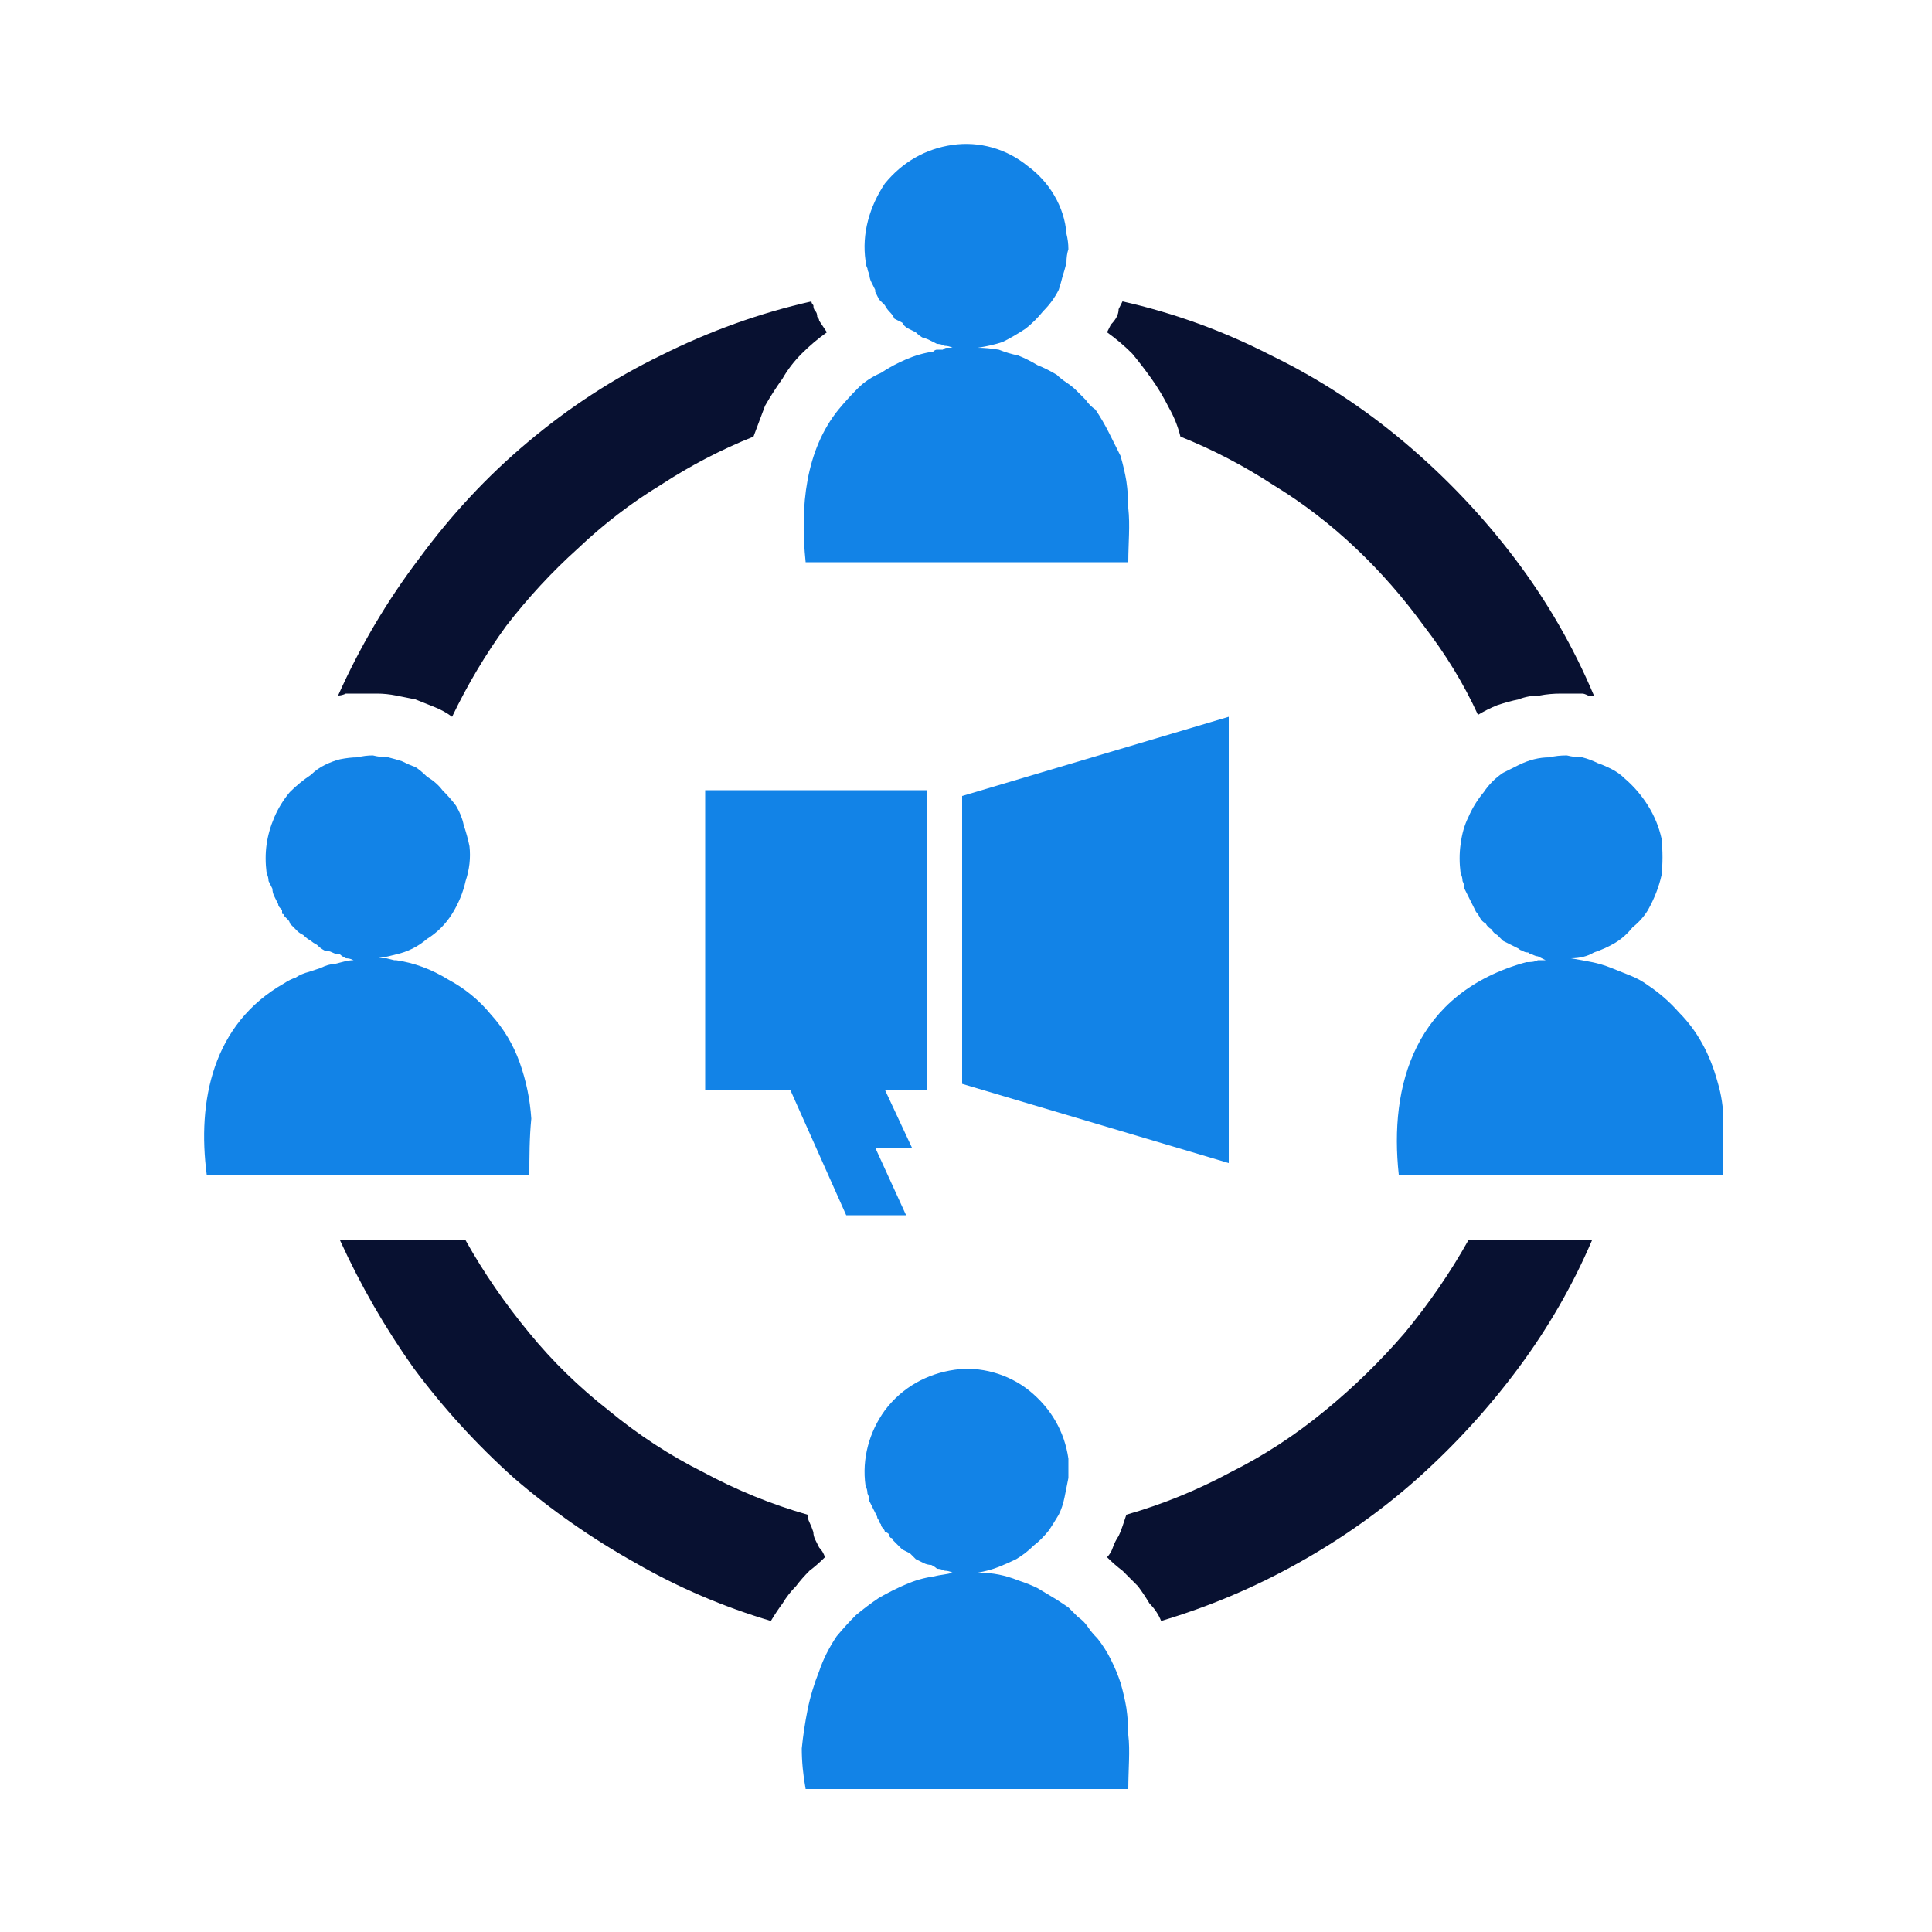
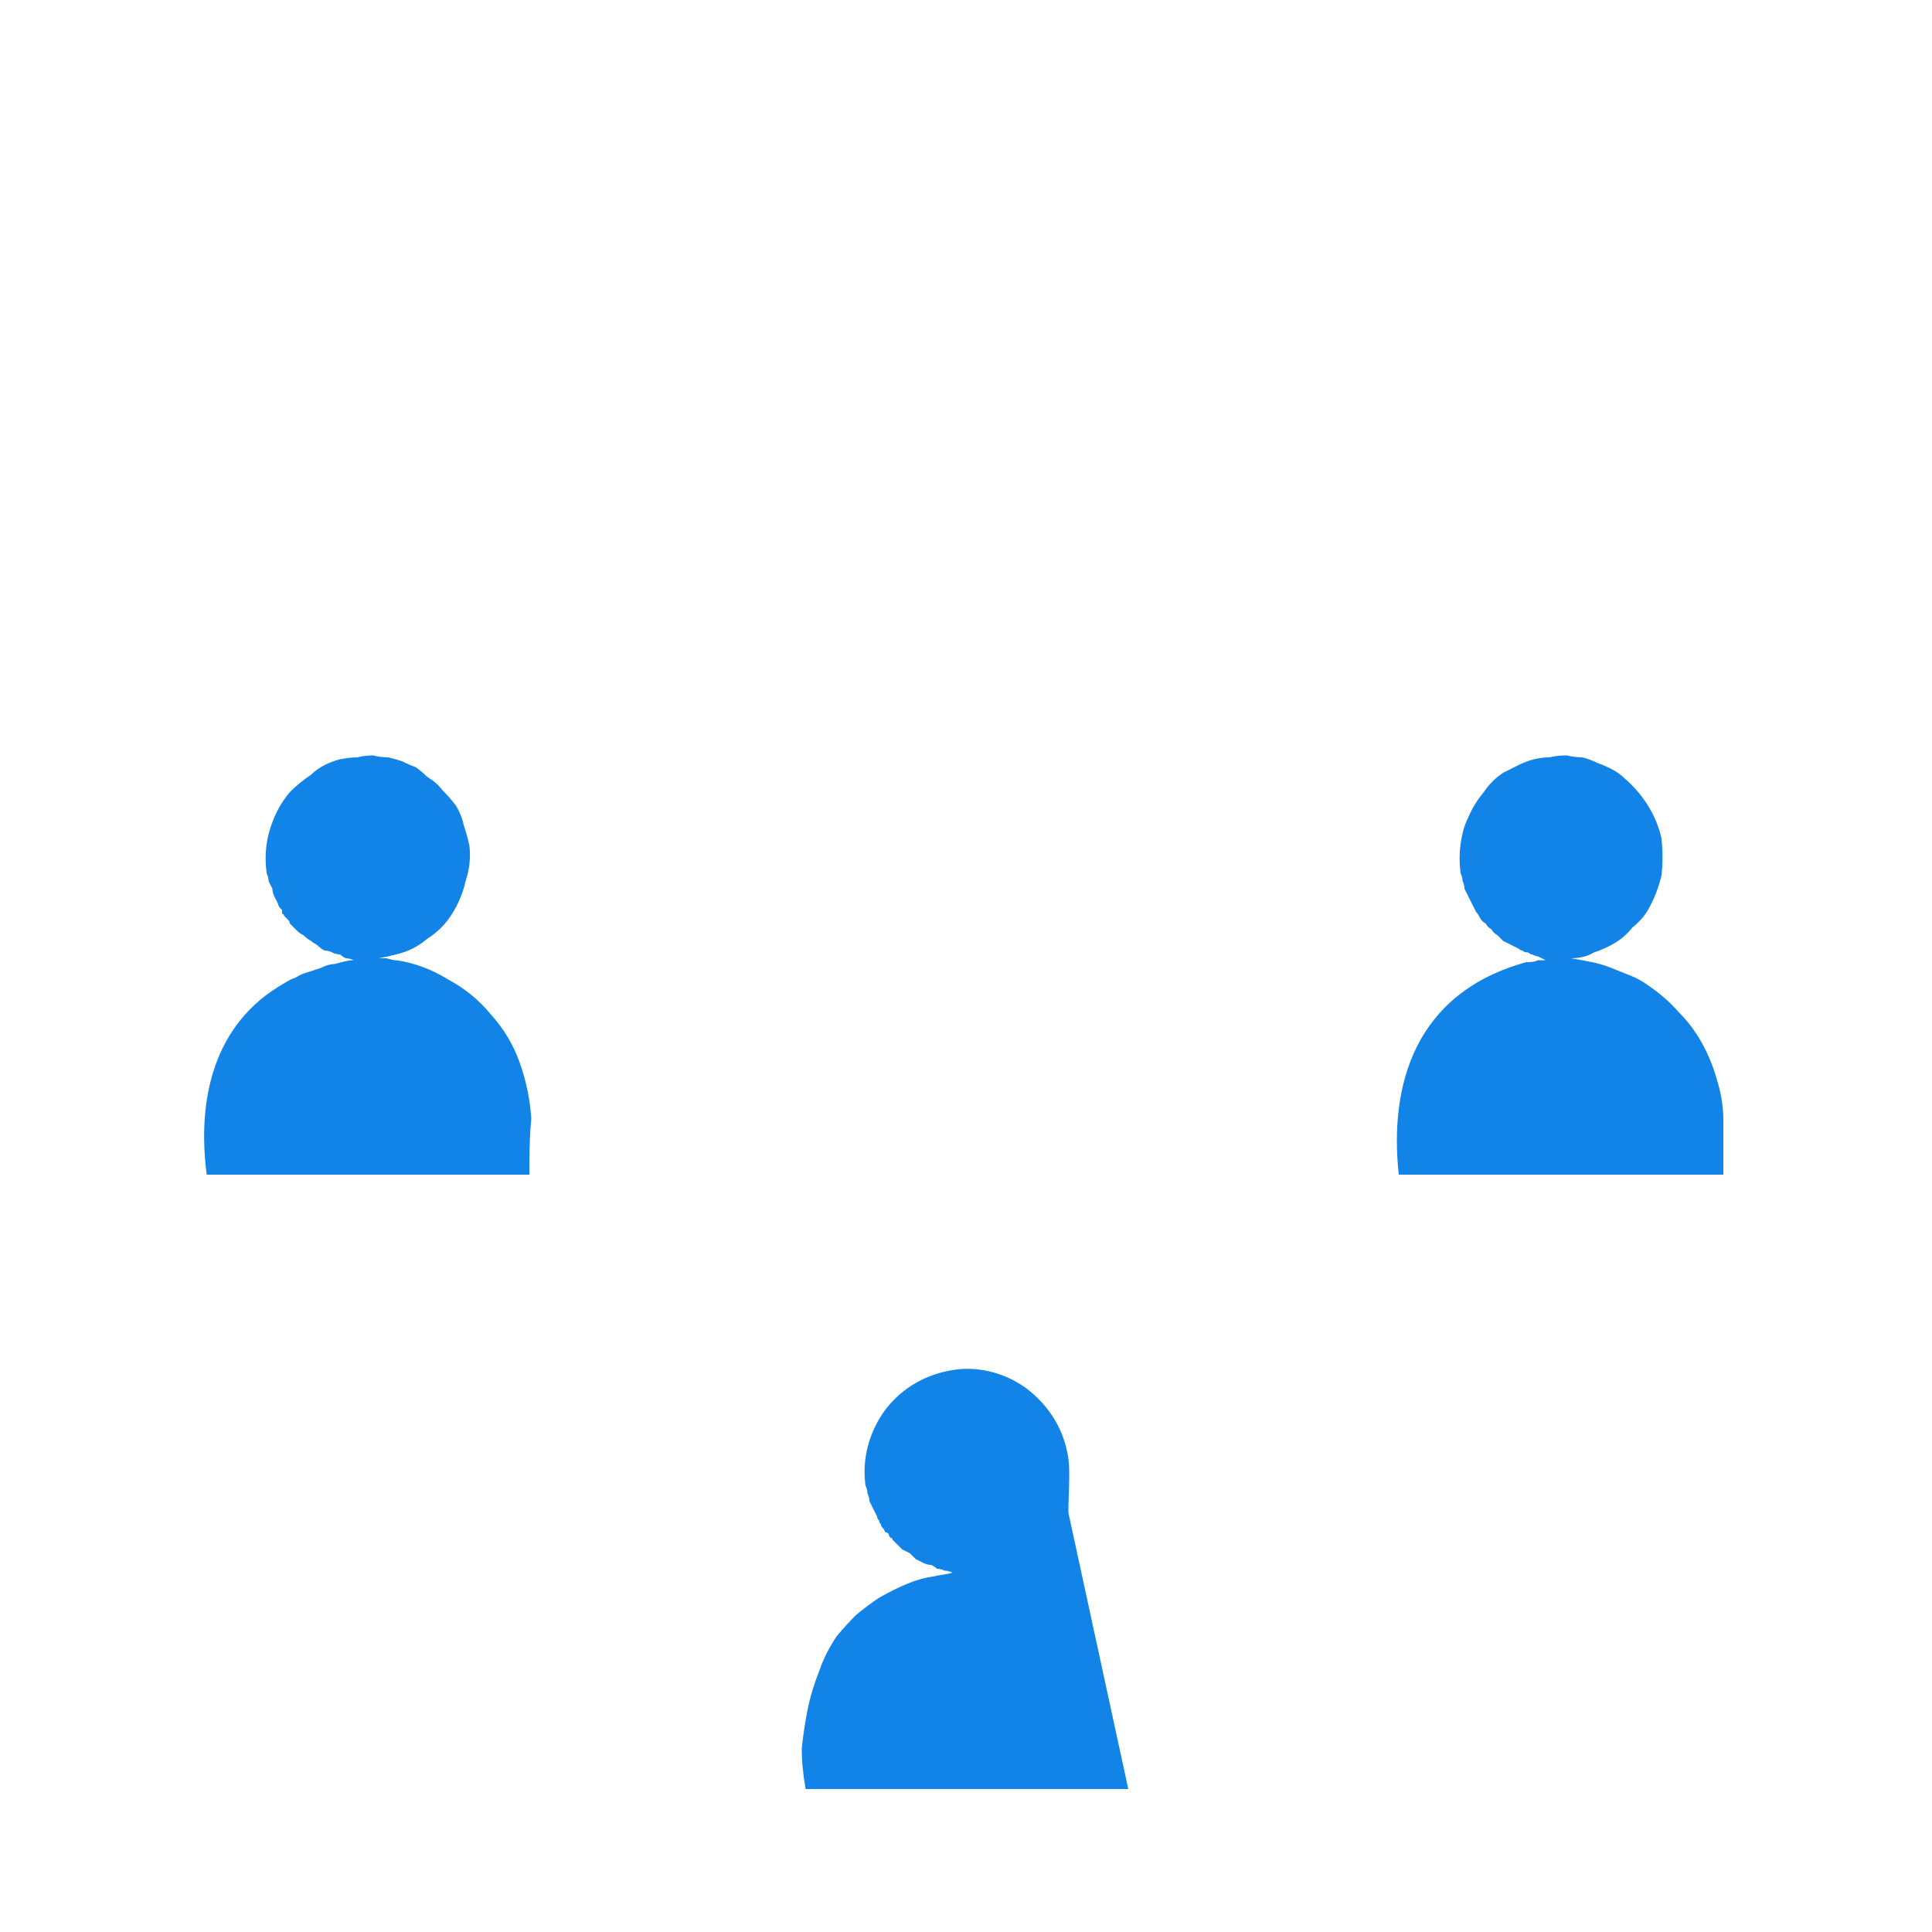
<svg xmlns="http://www.w3.org/2000/svg" version="1.2" viewBox="0 0 100 100" width="60" height="60">
  <style>.a{fill:#1283e7}.b{fill:#081131}</style>
-   <path class="a" d="m36.5 56.4h4.4l2.9 6.5h3.1l-1.6-3.5h1.9l-1.4-3h2.2v-15.5h-11.5z" />
-   <path class="a" d="m49.8 41.2v14.9l13.8 4.1v-23.1z" />
-   <path class="b" d="m42.4 80.1q-0.1-0.2-0.2-0.4-0.1-0.2-0.1-0.4-0.1-0.3-0.2-0.5-0.1-0.2-0.1-0.4-2.8-0.8-5.4-2.2-2.6-1.3-4.9-3.2-2.3-1.8-4.1-4-1.9-2.3-3.3-4.8h-6.5q1.6 3.5 3.8 6.6 2.3 3.1 5.2 5.7 2.9 2.5 6.3 4.4 3.3 1.9 7 3 0.3-0.5 0.6-0.9 0.3-0.5 0.7-0.9 0.3-0.4 0.7-0.8 0.4-0.3 0.8-0.7-0.1-0.3-0.3-0.5zm15.7-64.5q-0.1 0.2-0.2 0.4 0 0.2-0.1 0.4-0.1 0.2-0.3 0.4-0.1 0.2-0.2 0.4 0.7 0.5 1.3 1.1 0.5 0.6 1 1.3 0.5 0.7 0.9 1.5 0.4 0.7 0.6 1.5 2.5 1 4.8 2.5 2.3 1.4 4.3 3.3 1.9 1.8 3.5 4 1.7 2.2 2.8 4.6 0.5-0.3 1-0.5 0.6-0.2 1.1-0.3 0.5-0.2 1.1-0.2 0.5-0.1 1.1-0.1h0.4q0.2 0 0.4 0 0.1 0 0.3 0 0.1 0 0.3 0.1 0.1 0 0.3 0-1.6-3.8-4.1-7.1-2.5-3.3-5.7-6-3.2-2.7-6.9-4.5-3.7-1.9-7.7-2.8zm-16.1 0q-4 0.9-7.8 2.8-3.7 1.8-6.9 4.5-3.1 2.6-5.6 6-2.5 3.3-4.2 7.1 0.2 0 0.4-0.1 0.2 0 0.4 0 0.2 0 0.4 0 0.2 0 0.4 0h0.4q0.5 0 1 0.1 0.5 0.1 1 0.2 0.5 0.2 1 0.4 0.5 0.2 0.9 0.5 1.2-2.5 2.8-4.7 1.7-2.2 3.7-4 2-1.9 4.3-3.3 2.3-1.5 4.8-2.5 0.3-0.8 0.6-1.6 0.4-0.7 0.9-1.4 0.4-0.7 1-1.3 0.6-0.6 1.3-1.1l-0.4-0.6q0-0.1-0.1-0.2 0-0.2-0.1-0.3-0.1-0.1-0.1-0.3-0.1-0.1-0.1-0.2zm34 48.6q-1.4 2.5-3.3 4.8-1.9 2.2-4.1 4-2.3 1.9-4.9 3.2-2.6 1.4-5.4 2.2-0.1 0.3-0.2 0.6-0.1 0.3-0.2 0.5-0.2 0.3-0.3 0.6-0.1 0.3-0.3 0.5 0.4 0.4 0.8 0.7 0.4 0.4 0.8 0.8 0.3 0.4 0.6 0.9 0.4 0.4 0.6 0.9 3.7-1.1 7.1-3 3.4-1.9 6.2-4.4 2.9-2.6 5.2-5.7 2.3-3.1 3.8-6.6z" />
-   <path class="a" d="m58.4 29.1h-16.7c-0.3-2.9 0-5.8 1.7-7.9q0.5-0.6 1-1.1 0.5-0.5 1.2-0.8 0.6-0.4 1.3-0.7 0.7-0.3 1.4-0.4 0.1-0.1 0.2-0.1 0.1 0 0.3 0 0.1-0.1 0.2-0.1 0.1 0 0.3 0-0.2-0.1-0.4-0.1-0.2-0.1-0.4-0.1-0.2-0.1-0.4-0.2-0.2-0.1-0.3-0.1-0.2-0.1-0.4-0.3-0.2-0.1-0.4-0.2-0.2-0.1-0.3-0.3-0.2-0.1-0.4-0.2-0.1-0.2-0.2-0.3-0.2-0.2-0.3-0.4-0.1-0.1-0.3-0.3-0.1-0.2-0.2-0.4 0 0 0 0 0 0 0-0.1 0 0 0 0 0 0 0 0-0.1-0.2-0.2-0.4-0.1-0.2-0.1-0.4-0.1-0.2-0.1-0.3-0.1-0.2-0.1-0.4c-0.2-1.4 0.2-2.8 1-4 0.9-1.1 2.1-1.8 3.5-2 1.4-0.2 2.8 0.2 3.9 1.1 1.1 0.8 1.9 2.1 2 3.5q0.1 0.4 0.1 0.8-0.1 0.3-0.1 0.7-0.1 0.4-0.2 0.7-0.1 0.4-0.2 0.7-0.3 0.6-0.8 1.1-0.4 0.5-0.9 0.9-0.6 0.4-1.2 0.7-0.6 0.2-1.3 0.3 0.5 0 1.1 0.1 0.5 0.2 1 0.3 0.5 0.2 1 0.5 0.5 0.2 1 0.5 0.2 0.2 0.5 0.4 0.3 0.2 0.5 0.4 0.3 0.3 0.5 0.5 0.2 0.3 0.5 0.5 0.4 0.6 0.7 1.2 0.3 0.6 0.6 1.2 0.2 0.7 0.3 1.3 0.1 0.7 0.1 1.4c0.1 0.9 0 1.8 0 2.8z" />
  <path class="a" d="m27.4 60.8h-16.7c-0.5-3.8 0.3-7.8 4-9.9q0.3-0.2 0.6-0.3 0.3-0.2 0.7-0.3 0.3-0.1 0.6-0.2 0.4-0.2 0.7-0.2c0.4-0.1 0.7-0.2 1-0.2q-0.2-0.1-0.4-0.1-0.2-0.1-0.3-0.2-0.2 0-0.4-0.1-0.2-0.1-0.4-0.1-0.2-0.1-0.4-0.3-0.2-0.1-0.3-0.2-0.2-0.1-0.4-0.3-0.2-0.1-0.3-0.2-0.1-0.1-0.2-0.2-0.1-0.1-0.2-0.2 0-0.1-0.1-0.2-0.1-0.1-0.2-0.2 0-0.1-0.1-0.1 0-0.1 0-0.2-0.1-0.1-0.1-0.1-0.1-0.1-0.1-0.2-0.1-0.2-0.2-0.4-0.1-0.2-0.1-0.4-0.1-0.2-0.2-0.4 0-0.2-0.1-0.4-0.1-0.8 0-1.5 0.1-0.7 0.4-1.4 0.3-0.7 0.8-1.3 0.5-0.5 1.1-0.9 0.3-0.3 0.7-0.5 0.4-0.2 0.8-0.3 0.5-0.1 0.9-0.1 0.4-0.1 0.8-0.1 0.4 0.1 0.8 0.1 0.4 0.1 0.7 0.2 0.4 0.2 0.7 0.3 0.3 0.2 0.6 0.5 0.5 0.3 0.8 0.7 0.4 0.4 0.7 0.8 0.3 0.5 0.4 1 0.2 0.6 0.3 1.1 0.1 0.9-0.2 1.8-0.2 0.9-0.7 1.7-0.5 0.8-1.3 1.3-0.7 0.6-1.6 0.8l-0.4 0.1-0.5 0.1h0.4l0.4 0.1h0.1q1.4 0.2 2.7 1 1.3 0.7 2.2 1.8 1 1.1 1.5 2.5 0.5 1.4 0.6 2.9c-0.1 1-0.1 2-0.1 2.9z" />
  <path class="a" d="m89.2 60.8h-16.8c-0.5-4.6 0.8-9.4 6.6-11 0.2 0 0.4 0 0.6-0.1h0.4l-0.4-0.2q-0.1 0-0.3-0.1-0.1 0-0.2-0.1-0.2 0-0.3-0.1-0.1 0-0.2-0.1-0.2-0.1-0.4-0.2-0.2-0.1-0.4-0.2-0.1-0.1-0.3-0.3-0.2-0.1-0.3-0.3-0.2-0.1-0.3-0.3-0.2-0.1-0.3-0.3-0.1-0.2-0.2-0.3-0.1-0.2-0.2-0.4-0.1-0.2-0.2-0.4-0.1-0.2-0.2-0.4 0-0.2-0.1-0.4 0-0.2-0.1-0.4-0.1-0.8 0-1.5 0.1-0.8 0.4-1.4 0.3-0.7 0.8-1.3 0.4-0.6 1-1 0.4-0.2 0.8-0.4 0.4-0.2 0.8-0.3 0.4-0.1 0.8-0.1 0.4-0.1 0.9-0.1 0.4 0.1 0.8 0.1 0.4 0.1 0.8 0.3 0.3 0.1 0.7 0.3 0.4 0.2 0.7 0.5 0.7 0.6 1.2 1.4 0.5 0.8 0.7 1.7 0.1 1 0 1.9-0.2 0.9-0.7 1.8-0.3 0.5-0.8 0.9-0.4 0.5-0.9 0.8-0.5 0.3-1.1 0.5-0.5 0.3-1.2 0.3 0.6 0.1 1.1 0.2 0.5 0.1 1 0.3 0.5 0.2 1 0.4 0.5 0.2 0.9 0.5 0.9 0.6 1.6 1.4 0.7 0.7 1.2 1.6 0.5 0.9 0.8 2 0.3 1 0.3 2c0 0.9 0 1.9 0 2.8z" />
-   <path class="a" d="m58.4 92.6h-16.7q-0.2-1.1-0.2-2.1 0.1-1 0.3-2 0.2-1 0.6-2 0.3-0.9 0.9-1.8 0.5-0.6 1-1.1 0.6-0.5 1.2-0.9 0.7-0.4 1.4-0.7 0.7-0.3 1.4-0.4c0.4-0.1 0.7-0.1 1-0.2q-0.2-0.1-0.4-0.1-0.2-0.1-0.4-0.1-0.1-0.1-0.3-0.2-0.2 0-0.4-0.1-0.2-0.1-0.4-0.2-0.2-0.2-0.3-0.3-0.2-0.1-0.4-0.2-0.2-0.2-0.3-0.3-0.1-0.1-0.2-0.2 0-0.1-0.1-0.1-0.1-0.1-0.1-0.2-0.1-0.1-0.2-0.1 0-0.1-0.1-0.2-0.1-0.1-0.1-0.2-0.1-0.1-0.1-0.2-0.1-0.1-0.1-0.2-0.1-0.2-0.2-0.4-0.1-0.2-0.2-0.4 0-0.2-0.1-0.4 0-0.2-0.1-0.4c-0.2-1.4 0.2-2.8 1-3.9 0.9-1.2 2.2-1.9 3.6-2.1 1.3-0.2 2.8 0.2 3.9 1.1 1.1 0.9 1.8 2.1 2 3.5q0 0.5 0 1-0.1 0.5-0.2 1-0.1 0.5-0.3 0.9-0.3 0.5-0.5 0.8-0.4 0.5-0.8 0.8-0.4 0.4-0.9 0.7-0.4 0.2-0.9 0.4-0.5 0.2-1.1 0.3 0.6 0 1.1 0.1 0.5 0.1 1 0.3 0.6 0.2 1 0.4 0.5 0.3 1 0.6 0.3 0.2 0.6 0.4 0.2 0.2 0.5 0.5 0.3 0.2 0.5 0.5 0.2 0.3 0.5 0.6 0.4 0.5 0.7 1.1 0.3 0.6 0.5 1.2 0.2 0.7 0.3 1.3 0.1 0.7 0.1 1.4c0.1 0.8 0 1.8 0 2.8z" />
+   <path class="a" d="m58.4 92.6h-16.7q-0.2-1.1-0.2-2.1 0.1-1 0.3-2 0.2-1 0.6-2 0.3-0.9 0.9-1.8 0.5-0.6 1-1.1 0.6-0.5 1.2-0.9 0.7-0.4 1.4-0.7 0.7-0.3 1.4-0.4c0.4-0.1 0.7-0.1 1-0.2q-0.2-0.1-0.4-0.1-0.2-0.1-0.4-0.1-0.1-0.1-0.3-0.2-0.2 0-0.4-0.1-0.2-0.1-0.4-0.2-0.2-0.2-0.3-0.3-0.2-0.1-0.4-0.2-0.2-0.2-0.3-0.3-0.1-0.1-0.2-0.2 0-0.1-0.1-0.1-0.1-0.1-0.1-0.2-0.1-0.1-0.2-0.1 0-0.1-0.1-0.2-0.1-0.1-0.1-0.2-0.1-0.1-0.1-0.2-0.1-0.1-0.1-0.2-0.1-0.2-0.2-0.4-0.1-0.2-0.2-0.4 0-0.2-0.1-0.4 0-0.2-0.1-0.4c-0.2-1.4 0.2-2.8 1-3.9 0.9-1.2 2.2-1.9 3.6-2.1 1.3-0.2 2.8 0.2 3.9 1.1 1.1 0.9 1.8 2.1 2 3.5c0.1 0.8 0 1.8 0 2.8z" />
</svg>